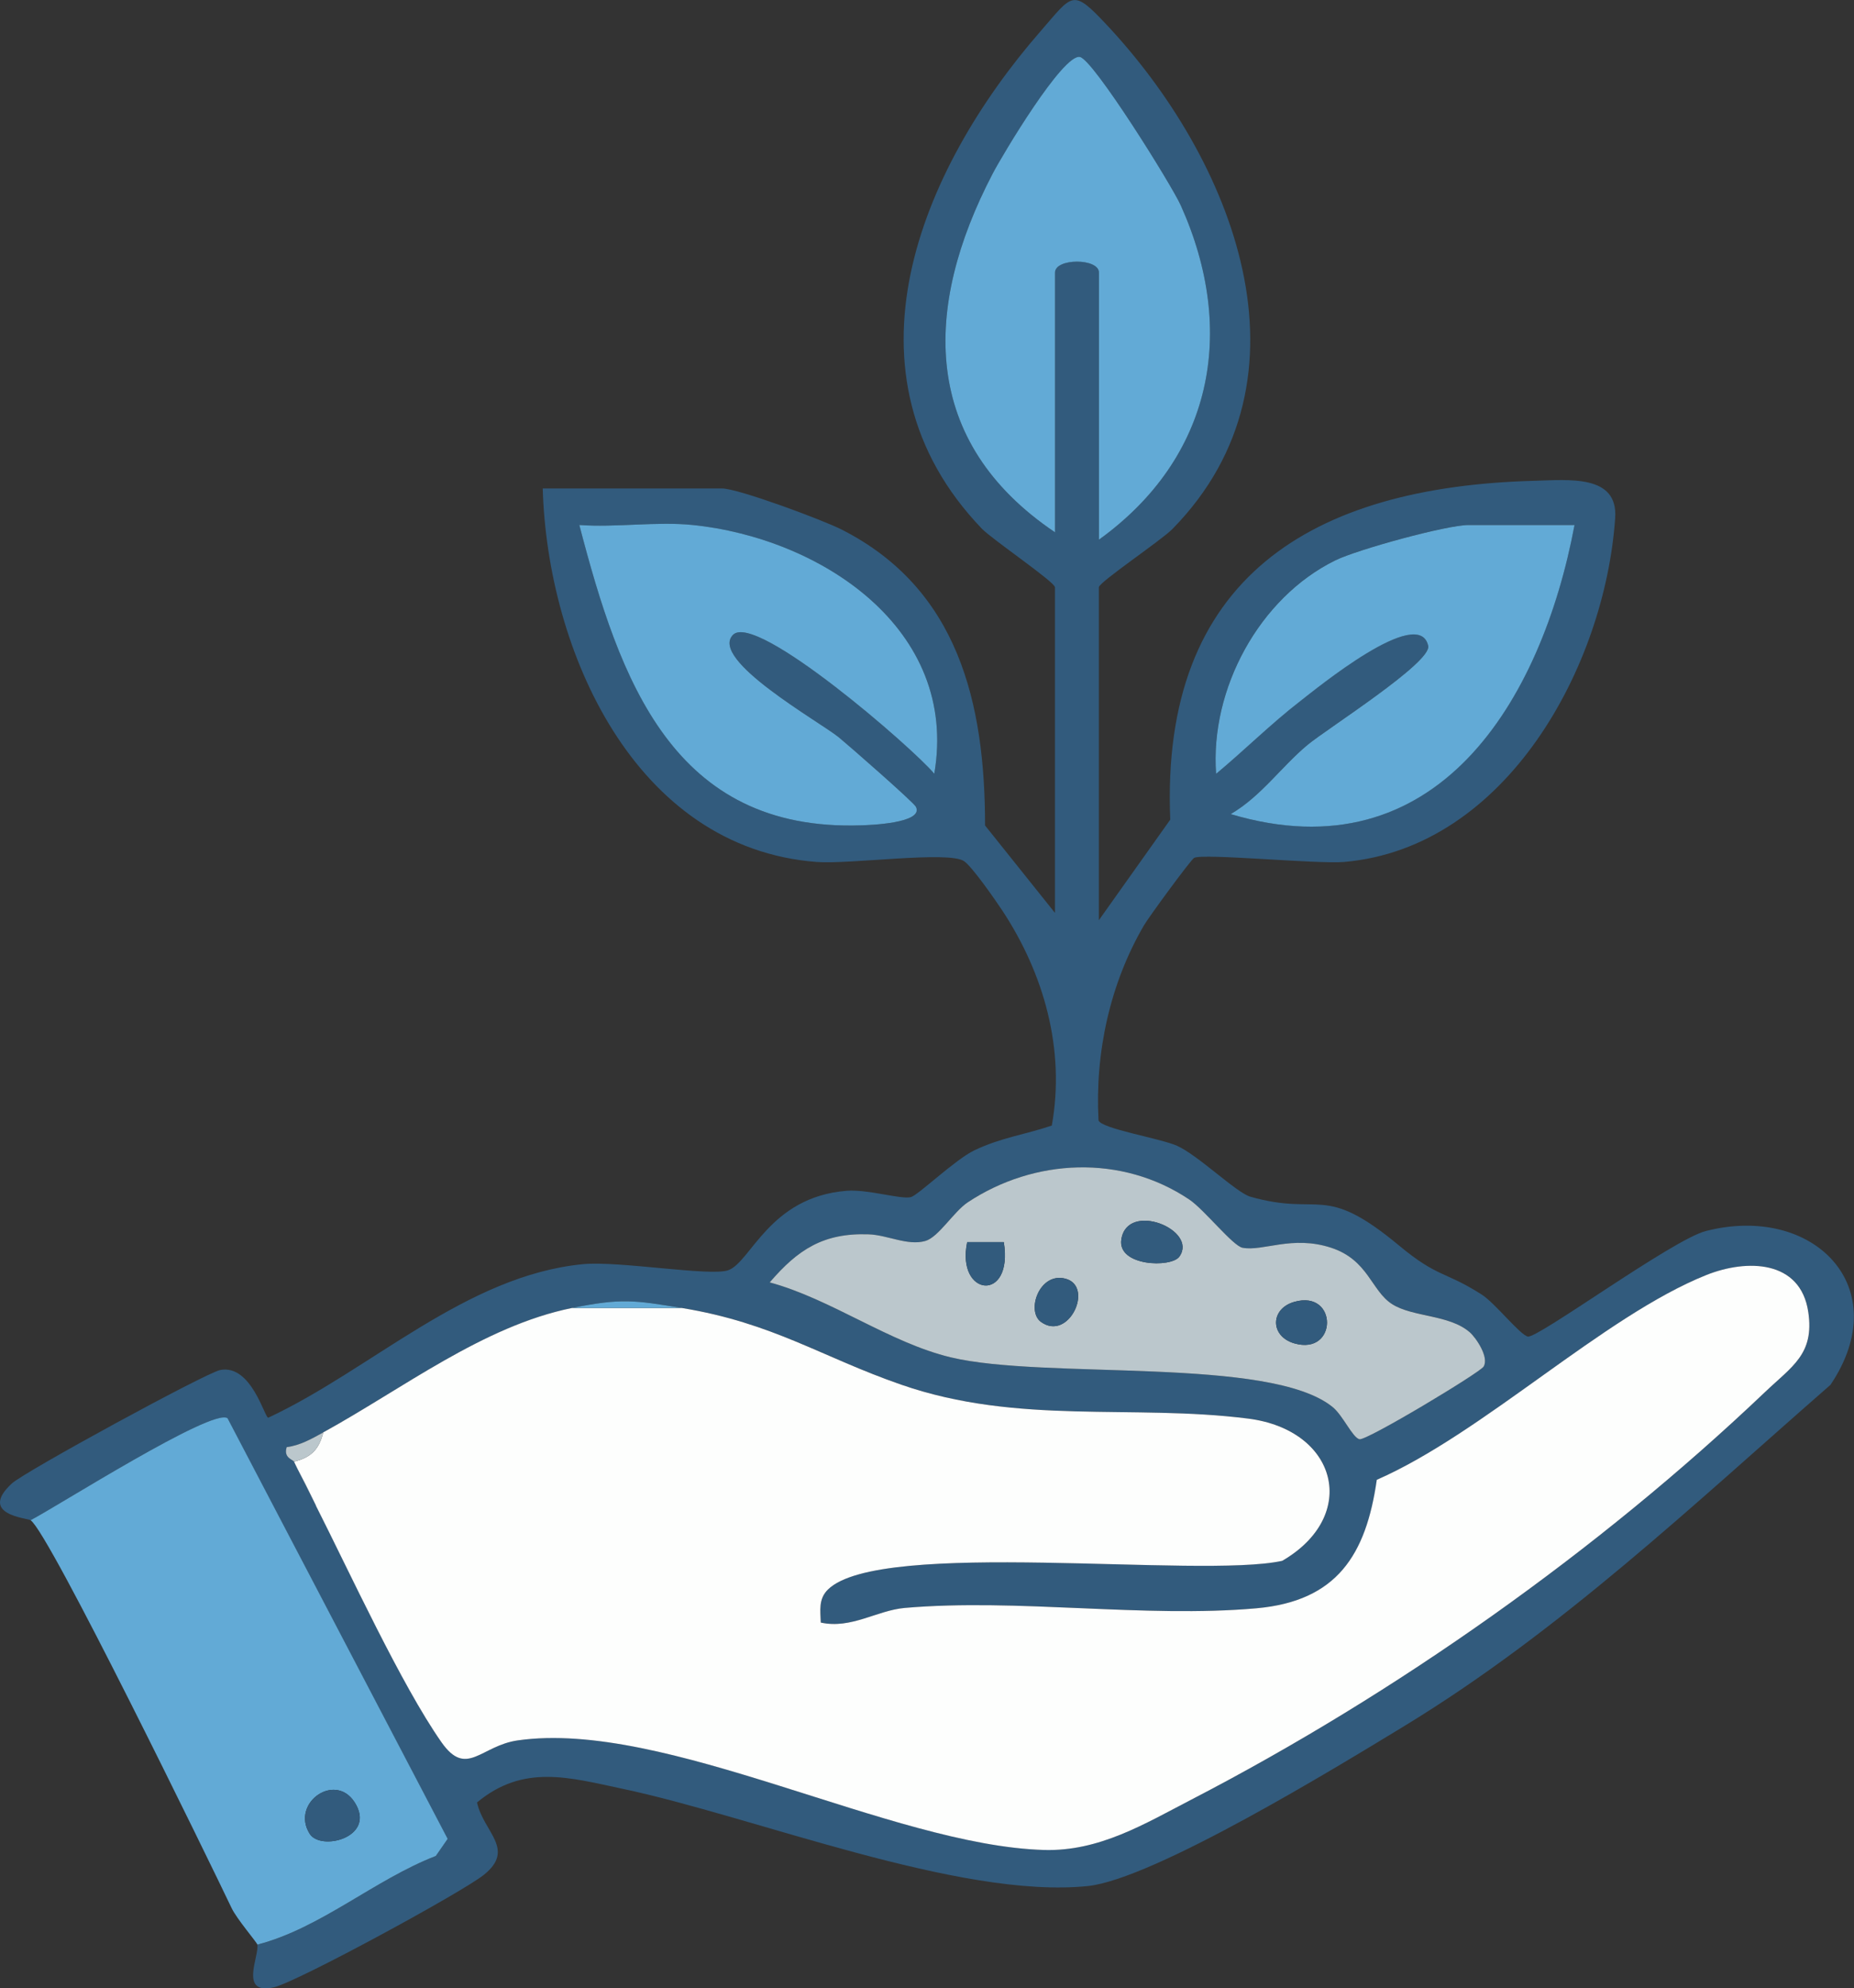
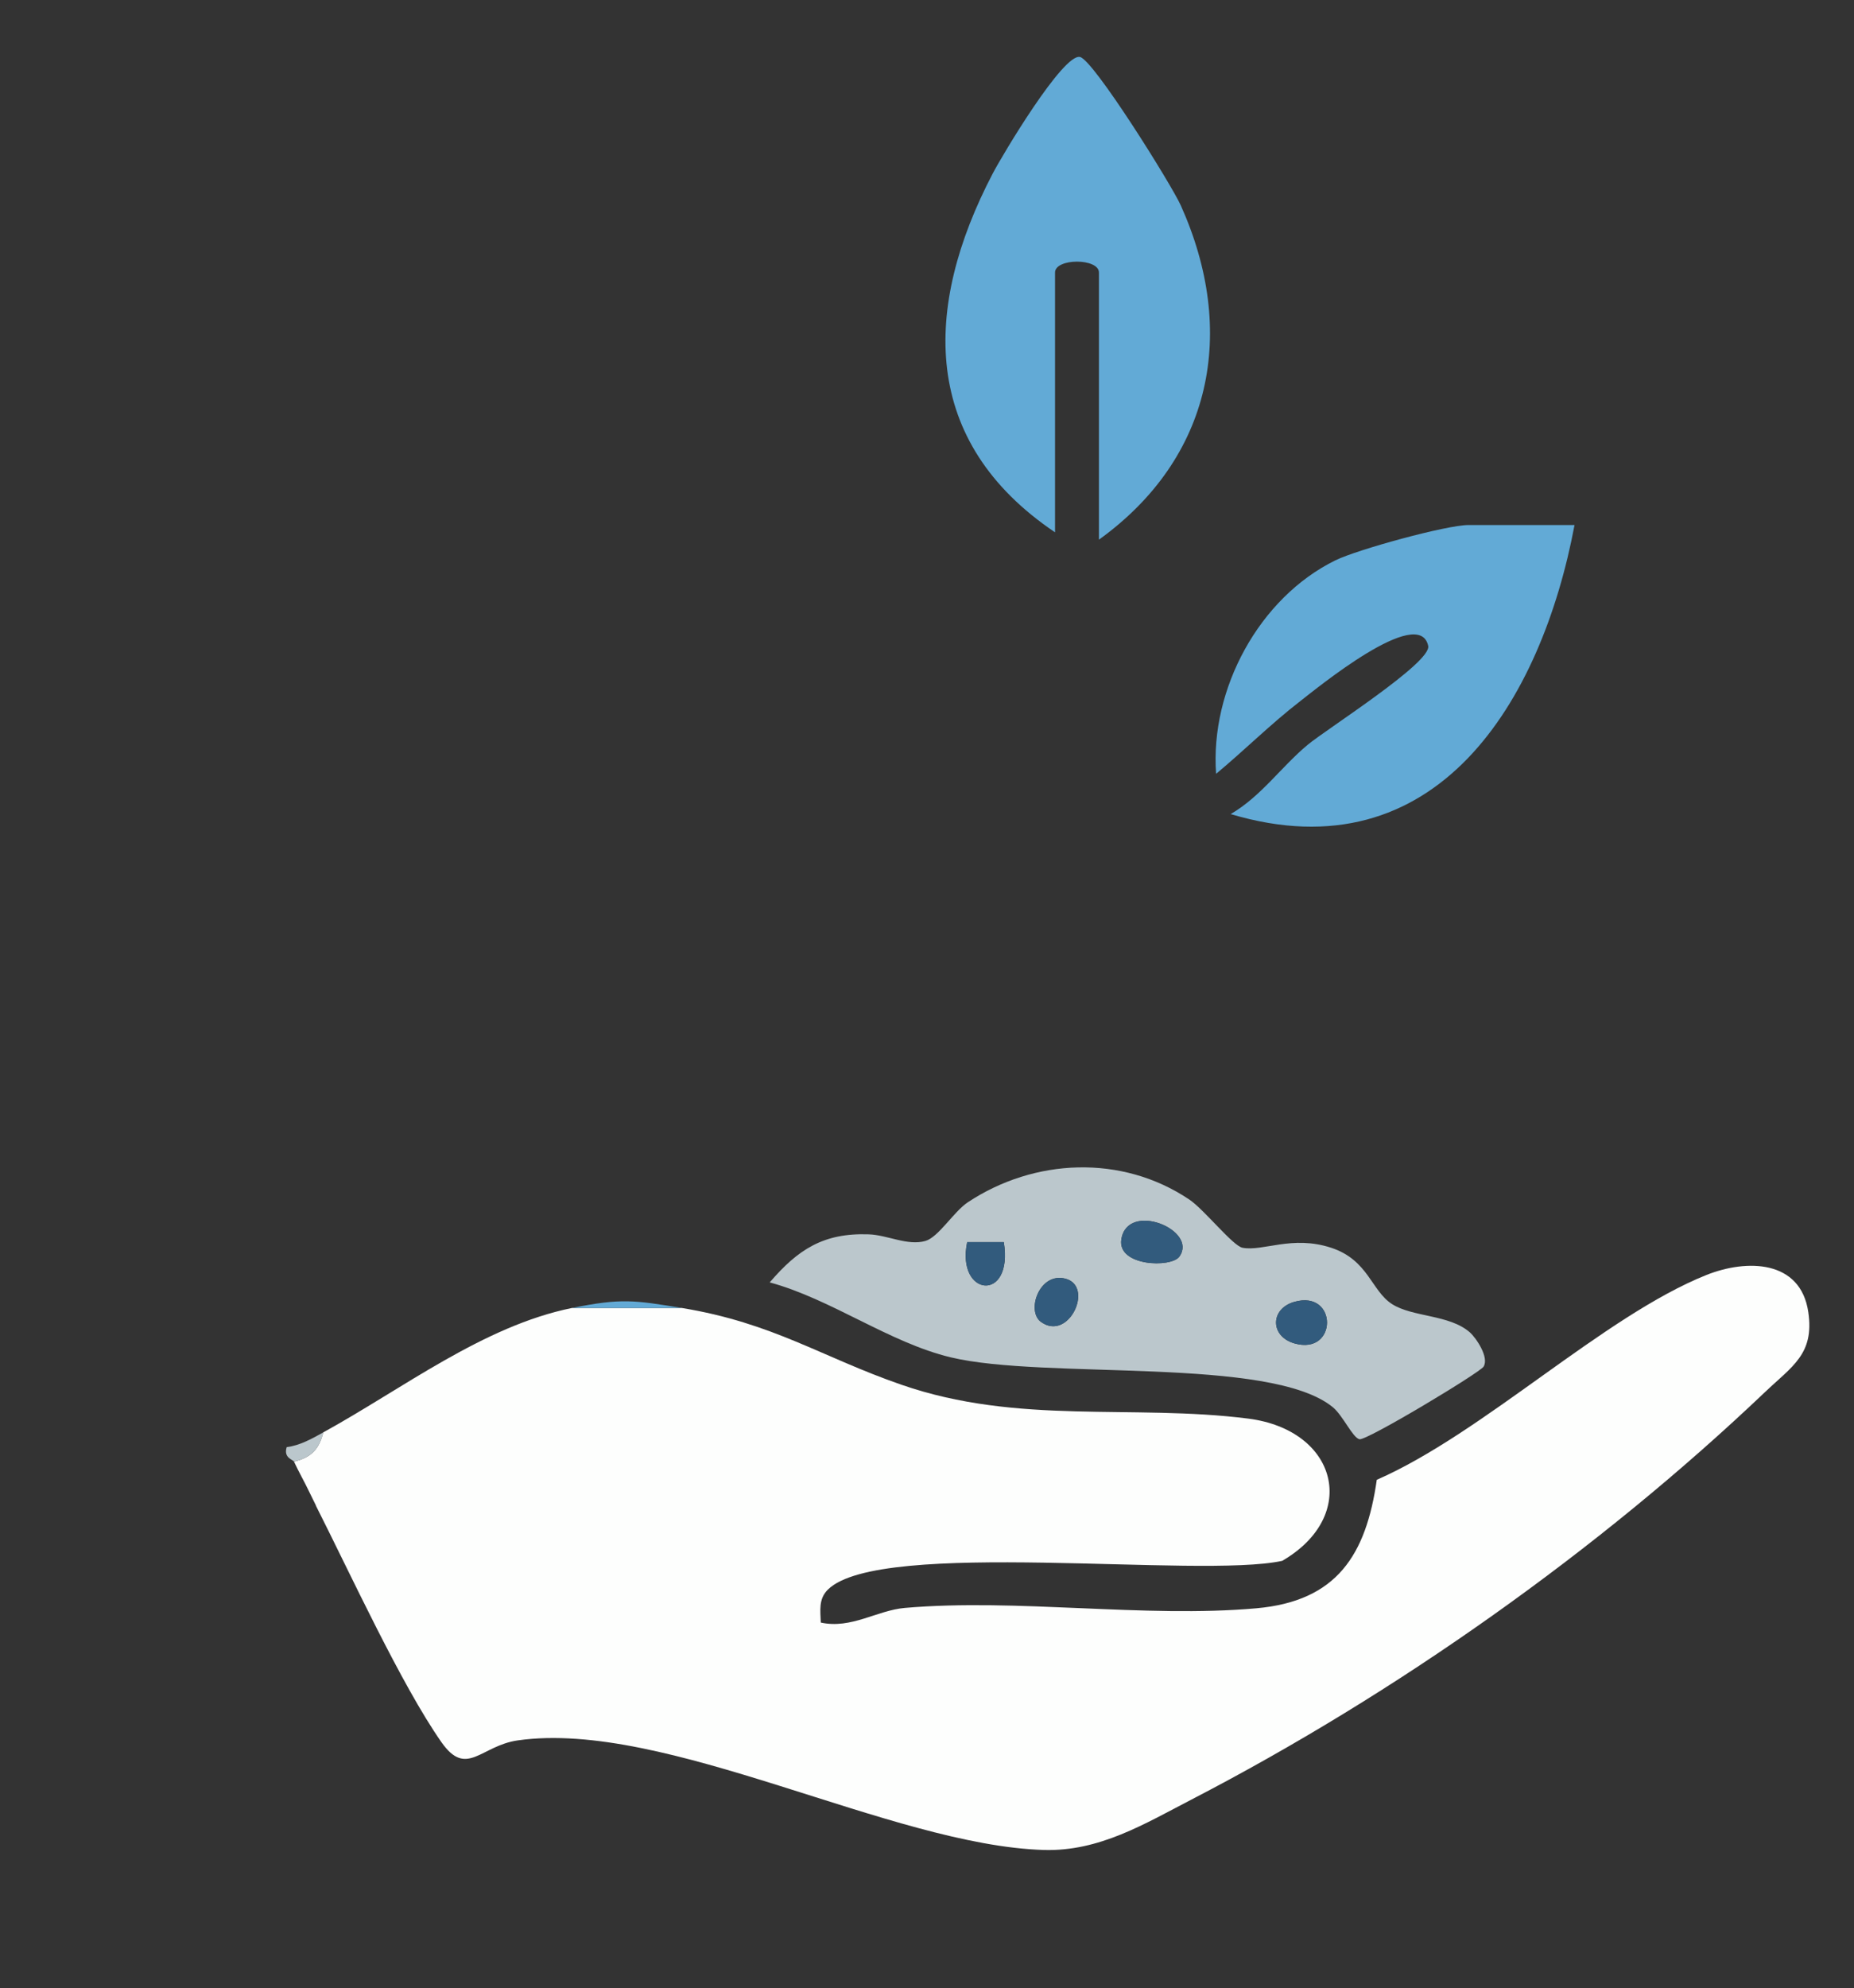
<svg xmlns="http://www.w3.org/2000/svg" id="Layer_2" data-name="Layer 2" viewBox="0 0 506.38 542.72">
  <rect x="0" y="0" width="506.38" height="542.72" fill="#333333" stroke="none" />
  <defs>
    <style>
      .cls-1 {
        fill: #bbc7cc;
      }

      .cls-2 {
        fill: #fdfefd;
      }

      .cls-3 {
        fill: #325b7d;
      }

      .cls-4 {
        fill: #62aad6;
      }
    </style>
  </defs>
  <g id="Layer_1-2" data-name="Layer 1">
    <g>
-       <path class="cls-3" d="M8.35,414.95c-.93-.6-14.38-1.48-5.1-10.04,3.49-3.22,53.08-30.23,56.91-30.96,8.55-1.63,12.19,13.3,13.12,13.02,28.14-13.15,53.99-38.82,85.98-41.91,9.76-.94,34.69,3.39,39.63,1.66,6.18-2.16,11.2-19.99,32.32-21.68,5.83-.47,14.83,2.4,17.58,1.72,1.9-.47,12.15-10.29,17.3-12.75,7.38-3.53,13.73-4.26,21.19-6.78,3.72-20.75-2.14-41.43-13.51-58.68-1.92-2.91-8.28-12.04-10.47-13.5-4.27-2.85-31.14.91-40.2.23-49.87-3.77-73.61-57.87-74.86-101.95h48.97c4.4,0,27.51,8.59,32.72,11.24,31.81,16.17,39.11,47.29,39.12,80.75l19.09,23.86v-88.88c0-1.44-17.19-13.1-19.97-16-40.34-42.03-16.96-97.93,16.02-135.76,8.82-10.12,8.66-11.78,17.88-1.98,34.45,36.61,58.92,96.29,18.14,137.85-3.02,3.08-20.08,14.51-20.08,15.89v90.88l19.5-27.45c-2.75-66.05,38.69-90.86,99.32-92.49,9.54-.26,23.01-1.79,22.2,10.13-2.74,40.37-29.62,90.03-73.99,93.9-7.38.64-38.85-2.43-41.03-1.09-.97.6-12.33,16.09-13.65,18.35-9.33,15.95-13.42,34.81-12.44,53.25.53,2.28,16.9,4.93,21.42,6.96,5.85,2.62,16.24,12.83,20.06,13.91,19.39,5.51,19.78-3.98,40.65,13.36,10.65,8.85,12.48,6.91,22.55,13.36,3.66,2.34,10.5,11.09,12.6,11.45,2.79.48,39.5-26.48,48.62-28.81,29.32-7.51,51.98,15.29,34.02,41.99-37.55,32.77-73.81,67.25-116.56,93.23-17.96,10.92-68.31,41.73-86.31,43.58-35.13,3.6-90.99-18.95-127.23-26.59-14.33-3.02-26.89-6.79-39.57,3.77,1.79,8.15,10.64,12.73,1.85,19.77-5.93,4.75-50.86,29.17-57.32,30.68-9.67,2.25-3.93-8.63-4.54-11.62,17.32-4.51,31.93-17.7,48.73-24.2l3.24-4.67-60.12-114.81c-4.09-2.95-46.7,24.17-53.8,27.83ZM300.15,147.3c30.97-22.31,37.86-56.79,22.35-91.25-2.53-5.63-23.82-39.71-27.53-40.51-4.6-.98-21.14,26.69-23.84,31.84-19.15,36.65-19.69,73.17,17.03,97.91v-70.91c0-3.97,11.99-3.96,11.99,0v72.91ZM189.22,143.3c-9.82-1.01-20.98.73-30.98,0,11.04,42.29,25.51,83.77,77.05,81.98,1.8-.06,17.18-.52,14.88-5.06-.64-1.26-18.27-16.67-21.03-18.94-5.1-4.18-35.64-21.27-28.91-28.01,6.28-6.29,49.24,31.03,54.96,37.93,6.79-39.52-30.98-64.31-65.96-67.9ZM430.05,143.3h-28.98c-5.95,0-30.27,6.66-36.33,9.63-20.83,10.2-34.29,35.18-32.6,58.28,7.8-6.48,14.99-13.67,23.05-19.89,4.23-3.27,32.44-26.43,34.88-15.03.98,4.54-27.65,22.63-32.91,26.99-7.22,5.99-12.69,14.06-21.04,18.92,56.26,16.78,84.88-30.82,93.92-78.91ZM401.44,363.66c-5.58-4.9-15.73-4.18-21.26-7.72s-6.48-12.04-16.61-15.36c-10.64-3.48-18.61,1.06-24.21,0-2.65-.5-10.46-10.43-14.56-13.18-18.43-12.35-42.36-11.23-60.49.79-3.82,2.54-7.97,9.51-11.57,10.54-4.86,1.39-10.32-1.63-15.5-1.81-12.3-.42-19.27,4.11-27.01,13.12,16.8,4.55,32.69,16.45,49.46,20.46,25.8,6.17,87.26-.37,104.32,13.59,2.81,2.3,5.39,8.29,7.29,8.76s32.88-18.15,33.91-19.82c1.58-2.55-2.04-7.85-3.77-9.37ZM86.3,410.95c9.21,18.16,23.32,48.92,34.3,64.58,6.88,9.81,10.73.96,20.84-.49,40.33-5.76,101.99,28.69,143.71,29.91,15.13.44,27.49-7.12,40.33-13.77,55.81-28.9,111.03-67.86,156.58-111.17,7.48-7.11,13.54-10.4,11.87-21.86-2.09-14.3-16.79-14.56-27.89-10.12-28.01,11.22-60.94,43.19-89.97,55.88-2.93,20.48-10.87,33.11-32.86,35.07-30.56,2.72-65.35-2.76-96.03-.1-7.63.66-14.62,5.82-22.97,4-.09-3.24-.69-6.42,1.96-9.02,14.33-14.05,101.35-2.89,124.07-7.83,21.15-12.28,15.19-35.73-9.33-38.83-31.56-4-62.77,1.82-94.68-9.24-21.81-7.56-34.97-16.85-59.98-20.95-12.97-2.13-16.57-2.71-29.98,0-24.24,4.91-46.27,22.04-67.95,33.96-3.12,1.72-6.36,3.58-9.99,4.02-.95,2.96,1.71,3.39,2,3.97.68,1.38,1.26,2.63,2,3.99l4,7.99Z" />
-       <path class="cls-4" d="M8.35,414.95c7.1-3.66,49.71-30.78,53.8-27.83l60.12,114.81-3.24,4.67c-16.79,6.5-31.4,19.69-48.73,24.2-.12-.6-5.63-7.01-7.03-9.96-6.1-12.78-49.91-102.65-54.92-105.89ZM84.59,500.55c2.96,4.68,17.38,1.17,12.79-7.7-5.1-9.87-18.21-.87-12.79,7.7Z" />
      <path class="cls-2" d="M86.3,410.95c-1.4-2.77-2.45-5.12-4-7.99-.74-1.36-1.32-2.61-2-3.99,4.66-1.15,6.84-3.33,7.99-7.99,21.68-11.91,43.71-29.05,67.95-33.96h29.98c25.01,4.1,38.16,13.4,59.98,20.95,31.92,11.06,63.12,5.24,94.68,9.24,24.52,3.11,30.48,26.56,9.33,38.83-22.72,4.94-109.74-6.22-124.07,7.83-2.65,2.6-2.05,5.79-1.96,9.02,8.35,1.82,15.34-3.34,22.97-4,30.68-2.66,65.46,2.82,96.03.1,21.99-1.96,29.93-14.59,32.86-35.07,29.03-12.69,61.97-44.66,89.97-55.88,11.09-4.44,25.8-4.18,27.89,10.12,1.68,11.46-4.39,14.74-11.87,21.86-45.54,43.31-100.77,82.27-156.58,111.17-12.84,6.65-25.2,14.21-40.33,13.77-41.72-1.22-103.38-35.67-143.71-29.91-10.11,1.44-13.96,10.3-20.84.49-10.98-15.66-25.09-46.42-34.3-64.58Z" />
      <path class="cls-1" d="M401.44,363.66c1.72,1.51,5.34,6.82,3.77,9.37-1.03,1.67-32.01,20.29-33.91,19.82s-4.48-6.45-7.29-8.76c-17.06-13.96-78.51-7.42-104.32-13.59-16.77-4.01-32.66-15.91-49.46-20.46,7.74-9.02,14.71-13.54,27.01-13.12,5.17.17,10.63,3.2,15.5,1.81,3.6-1.03,7.75-8,11.57-10.54,18.14-12.03,42.07-13.14,60.49-.79,4.1,2.74,11.91,12.67,14.56,13.18,5.6,1.07,13.57-3.48,24.21,0,10.14,3.32,10.97,11.73,16.61,15.36s15.68,2.83,21.26,7.72ZM322.11,343.01c5.24-7.29-14.21-15.27-15.84-4.71-1.13,7.35,13.6,7.82,15.84,4.71ZM274.17,339.05h-10.01c-3.09,14.94,12.7,16.61,10.01,0ZM284.34,360.84c7.58,5.42,14.51-9.64,6.75-11.79-7.18-1.99-10.91,8.81-6.75,11.79ZM353.52,355.35c-6.65,1.88-6.67,9.41,0,11.33,11.86,3.41,11.94-14.71,0-11.33Z" />
      <path class="cls-4" d="M300.15,147.3v-72.91c0-3.96-11.99-3.97-11.99,0v70.91c-36.72-24.74-36.18-61.26-17.03-97.91,2.69-5.16,19.23-32.83,23.84-31.84,3.71.79,25,34.88,27.53,40.51,15.51,34.45,8.63,68.93-22.35,91.25Z" />
-       <path class="cls-4" d="M189.22,143.3c34.98,3.59,72.75,28.38,65.96,67.9-5.72-6.9-48.68-44.22-54.96-37.93-6.73,6.75,23.81,23.83,28.91,28.01,2.76,2.27,20.39,17.68,21.03,18.94,2.3,4.54-13.08,5-14.88,5.06-51.54,1.79-66.01-39.69-77.05-81.98,9.99.73,21.15-1.01,30.98,0Z" />
      <path class="cls-4" d="M430.05,143.3c-9.04,48.08-37.66,95.69-93.92,78.91,8.35-4.86,13.82-12.93,21.04-18.92,5.25-4.36,33.88-22.45,32.91-26.99-2.45-11.4-30.65,11.76-34.88,15.03-8.06,6.22-15.25,13.41-23.05,19.89-1.69-23.1,11.77-48.08,32.6-58.28,6.07-2.97,30.38-9.63,36.33-9.63h28.98Z" />
      <path class="cls-4" d="M186.23,357.02h-29.98c13.41-2.71,17.01-2.13,29.98,0Z" />
      <path class="cls-1" d="M88.3,390.98c-1.15,4.66-3.34,6.84-7.99,7.99-.29-.58-2.95-1.01-2-3.97,3.63-.44,6.87-2.3,9.99-4.02Z" />
-       <path class="cls-1" d="M86.3,410.95l-4-7.99c1.55,2.87,2.59,5.22,4,7.99Z" />
-       <path class="cls-3" d="M84.59,500.55c-5.42-8.57,7.69-17.58,12.79-7.7,4.58,8.88-9.84,12.39-12.79,7.7Z" />
      <path class="cls-3" d="M322.11,343.01c-2.24,3.11-16.97,2.64-15.84-4.71,1.62-10.56,21.08-2.58,15.84,4.71Z" />
      <path class="cls-3" d="M353.52,355.35c11.94-3.37,11.86,14.74,0,11.33-6.67-1.92-6.65-9.45,0-11.33Z" />
      <path class="cls-3" d="M284.34,360.84c-4.16-2.98-.43-13.78,6.75-11.79,7.76,2.15.83,17.21-6.75,11.79Z" />
      <path class="cls-3" d="M274.17,339.05c2.69,16.61-13.1,14.94-10.01,0h10.01Z" />
    </g>
  </g>
</svg>